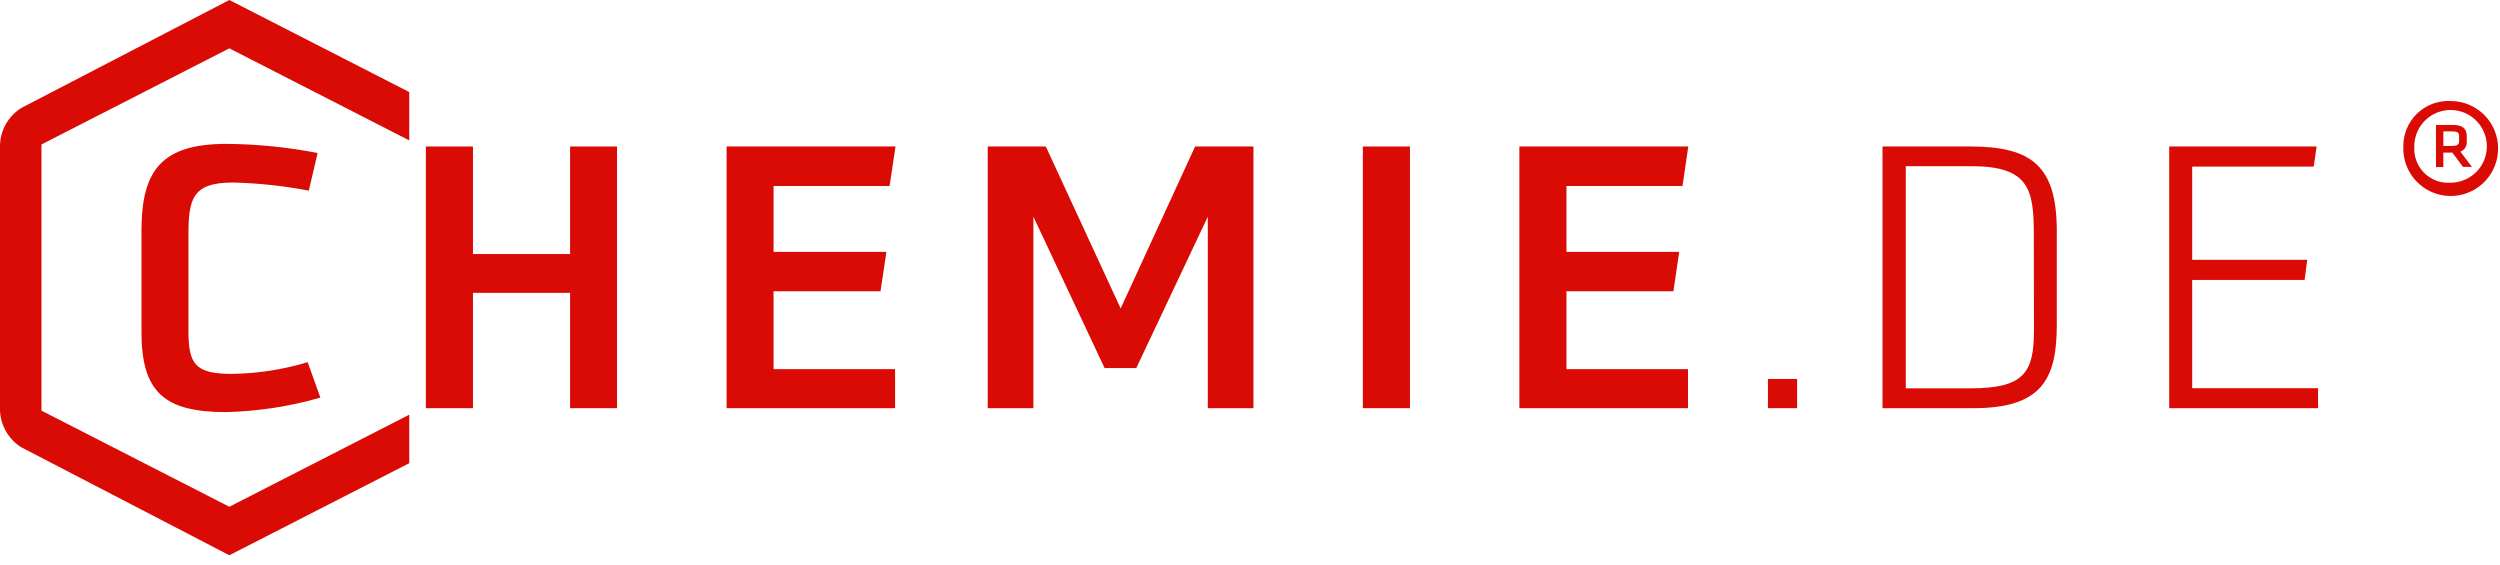
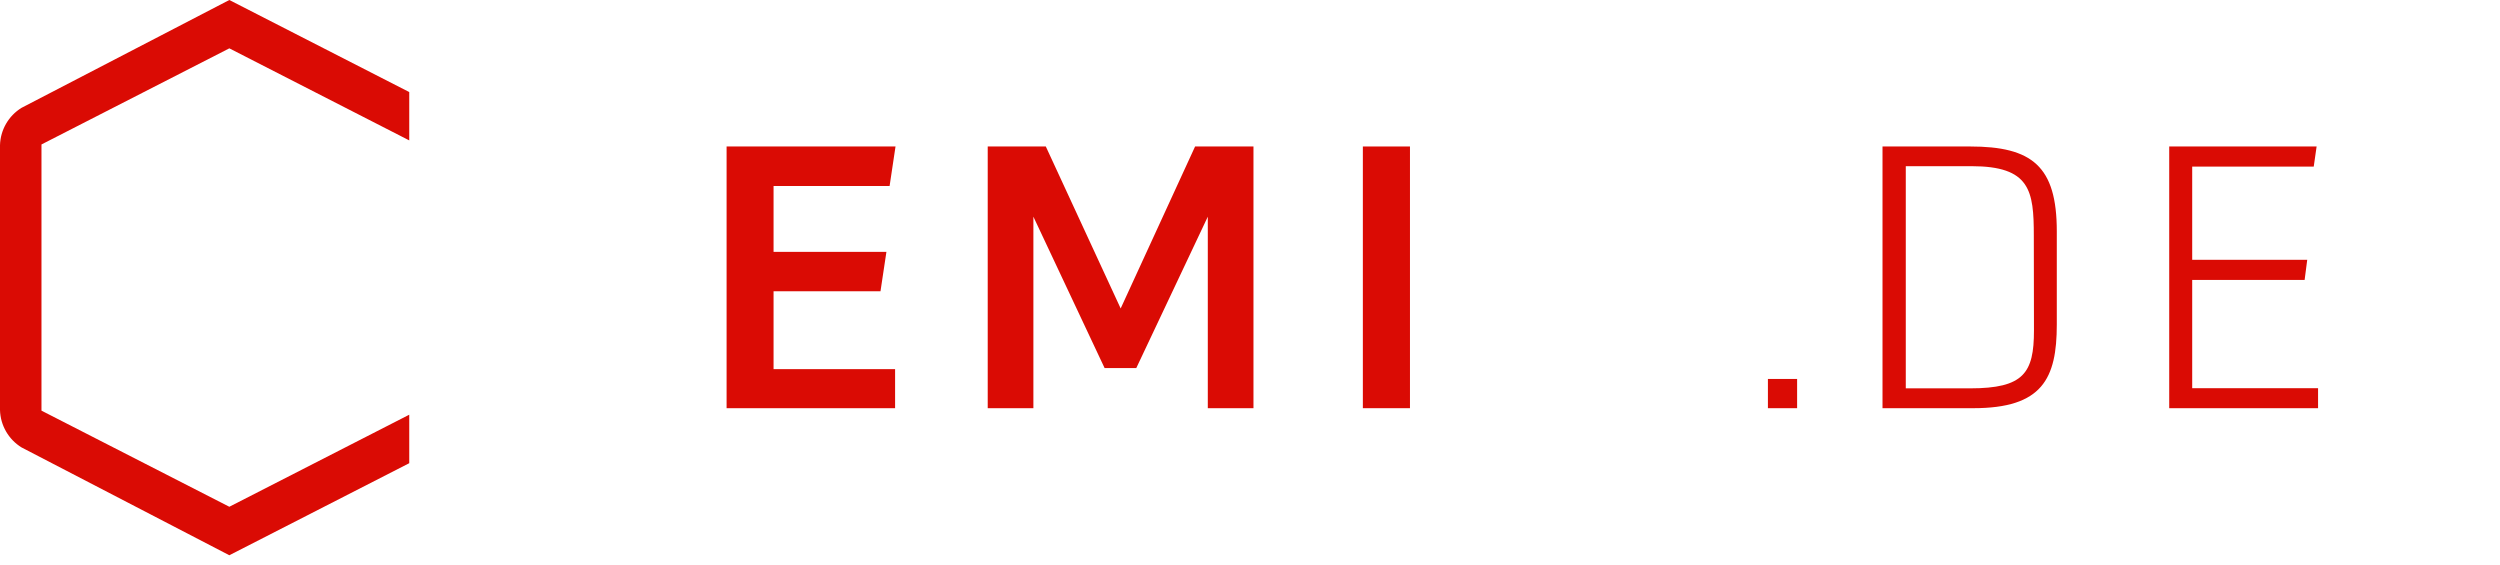
<svg xmlns="http://www.w3.org/2000/svg" width="217px" height="49px" viewbox="0 0 217 49" version="1.1">
  <g id="Symbols" stroke="none" stroke-width="1" fill="none" fill-rule="evenodd">
    <g id="Basics-Title" transform="translate(-32, -27)" fill="#DA0B04">
      <g id="logos-chemie" transform="translate(32, 27)">
        <g id="chemie">
-           <path d="M27.809,34.514 C25.147,35.28 22.399,35.703 19.63,35.77 C14.312,35.77 12.28,34.086 12.28,28.822 L12.28,20.027 C12.28,14.788 14.023,12.489 19.655,12.489 C22.312,12.509 24.962,12.774 27.57,13.28 L26.805,16.547 C24.633,16.132 22.431,15.896 20.22,15.843 C16.645,15.843 16.357,17.301 16.357,20.505 L16.357,28.684 C16.357,31.574 16.896,32.453 20.12,32.453 C22.351,32.424 24.568,32.082 26.705,31.435" fill-rule="nonzero" />
-           <polyline fill-rule="nonzero" points="49.484 35.431 49.484 25.417 41.054 25.417 41.054 35.431 36.965 35.431 36.965 12.715 41.054 12.715 41.054 22.05 49.484 22.05 49.484 12.715 53.56 12.715 53.56 35.431" />
          <polyline fill-rule="nonzero" points="63.068 35.431 63.068 12.715 77.731 12.715 77.217 16.145 67.145 16.145 67.145 21.862 76.941 21.862 76.427 25.279 67.145 25.279 67.145 32.038 77.694 32.038 77.694 35.431" />
          <polyline fill-rule="nonzero" points="104.837 35.431 104.837 18.808 98.628 31.951 95.881 31.951 89.698 18.808 89.698 35.431 85.734 35.431 85.734 12.715 90.776 12.715 97.274 26.774 103.734 12.715 108.801 12.715 108.801 35.431" />
          <rect fill-rule="nonzero" x="118.296" y="12.715" width="4.089" height="22.716" />
-           <polyline fill-rule="nonzero" points="131.881 35.431 131.881 12.715 146.544 12.715 146.042 16.145 135.97 16.145 135.97 21.862 145.754 21.862 145.252 25.279 135.97 25.279 135.97 32.038 146.519 32.038 146.519 35.431" />
          <rect fill-rule="nonzero" x="153.455" y="32.893" width="2.534" height="2.538" />
          <path d="M163.402,35.431 L163.402,12.715 L171.004,12.715 C176.385,12.715 178.53,14.424 178.53,20.077 L178.53,28.169 C178.53,32.868 177.275,35.431 171.279,35.431 L163.402,35.431 Z M176.535,20.454 C176.535,16.547 176.222,14.424 171.116,14.424 L165.422,14.424 L165.422,33.709 L171.004,33.709 C175.657,33.709 176.548,32.378 176.548,28.684 L176.535,20.454 Z" fill-rule="nonzero" />
          <polyline fill-rule="nonzero" points="188.288 35.431 188.288 12.715 201.082 12.715 200.832 14.461 190.283 14.461 190.283 22.553 200.267 22.553 200.041 24.299 190.283 24.299 190.283 33.697 201.208 33.697 201.208 35.431" />
          <path d="M35.523,7.991 L19.906,-5.68434189e-14 L1.869,9.36 C0.74,10.055 0.037,11.275 -2.84217094e-14,12.602 L-2.84217094e-14,35.594 C0.037,36.921 0.74,38.14 1.869,38.836 L19.906,48.196 L35.523,40.205 L35.523,35.996 L19.906,43.987 L3.6,35.644 L3.6,12.539 L19.906,4.196 L35.523,12.187" fill-rule="nonzero" />
-           <path d="M213.45,11.81 L213.45,12.25 C213.45,12.514 213.312,12.665 212.898,12.665 L212.083,12.665 L212.083,11.408 L212.898,11.408 C213.287,11.408 213.45,11.496 213.45,11.848 L213.45,11.81 Z M213.789,14.486 L214.567,14.486 L213.563,13.167 C213.912,13.032 214.135,12.687 214.115,12.313 L214.115,11.81 C214.115,11.195 213.776,10.843 212.923,10.843 L211.443,10.843 L211.443,14.499 L212.083,14.499 L212.083,13.243 L212.861,13.243 L213.789,14.486 Z M209.562,12.753 C209.541,11.474 210.294,10.309 211.467,9.805 C212.64,9.3 214.002,9.555 214.914,10.45 C215.825,11.345 216.107,12.704 215.627,13.889 C215.147,15.074 213.999,15.851 212.723,15.856 C211.877,15.923 211.043,15.62 210.437,15.025 C209.831,14.43 209.512,13.601 209.562,12.753 Z M208.608,12.753 C208.552,14.431 209.518,15.975 211.05,16.657 C212.582,17.339 214.374,17.021 215.58,15.854 C216.785,14.687 217.163,12.904 216.535,11.347 C215.907,9.79 214.399,8.771 212.723,8.77 C211.638,8.71 210.578,9.106 209.798,9.862 C209.017,10.617 208.586,11.665 208.608,12.753 Z" fill-rule="nonzero" />
        </g>
      </g>
    </g>
  </g>
</svg>